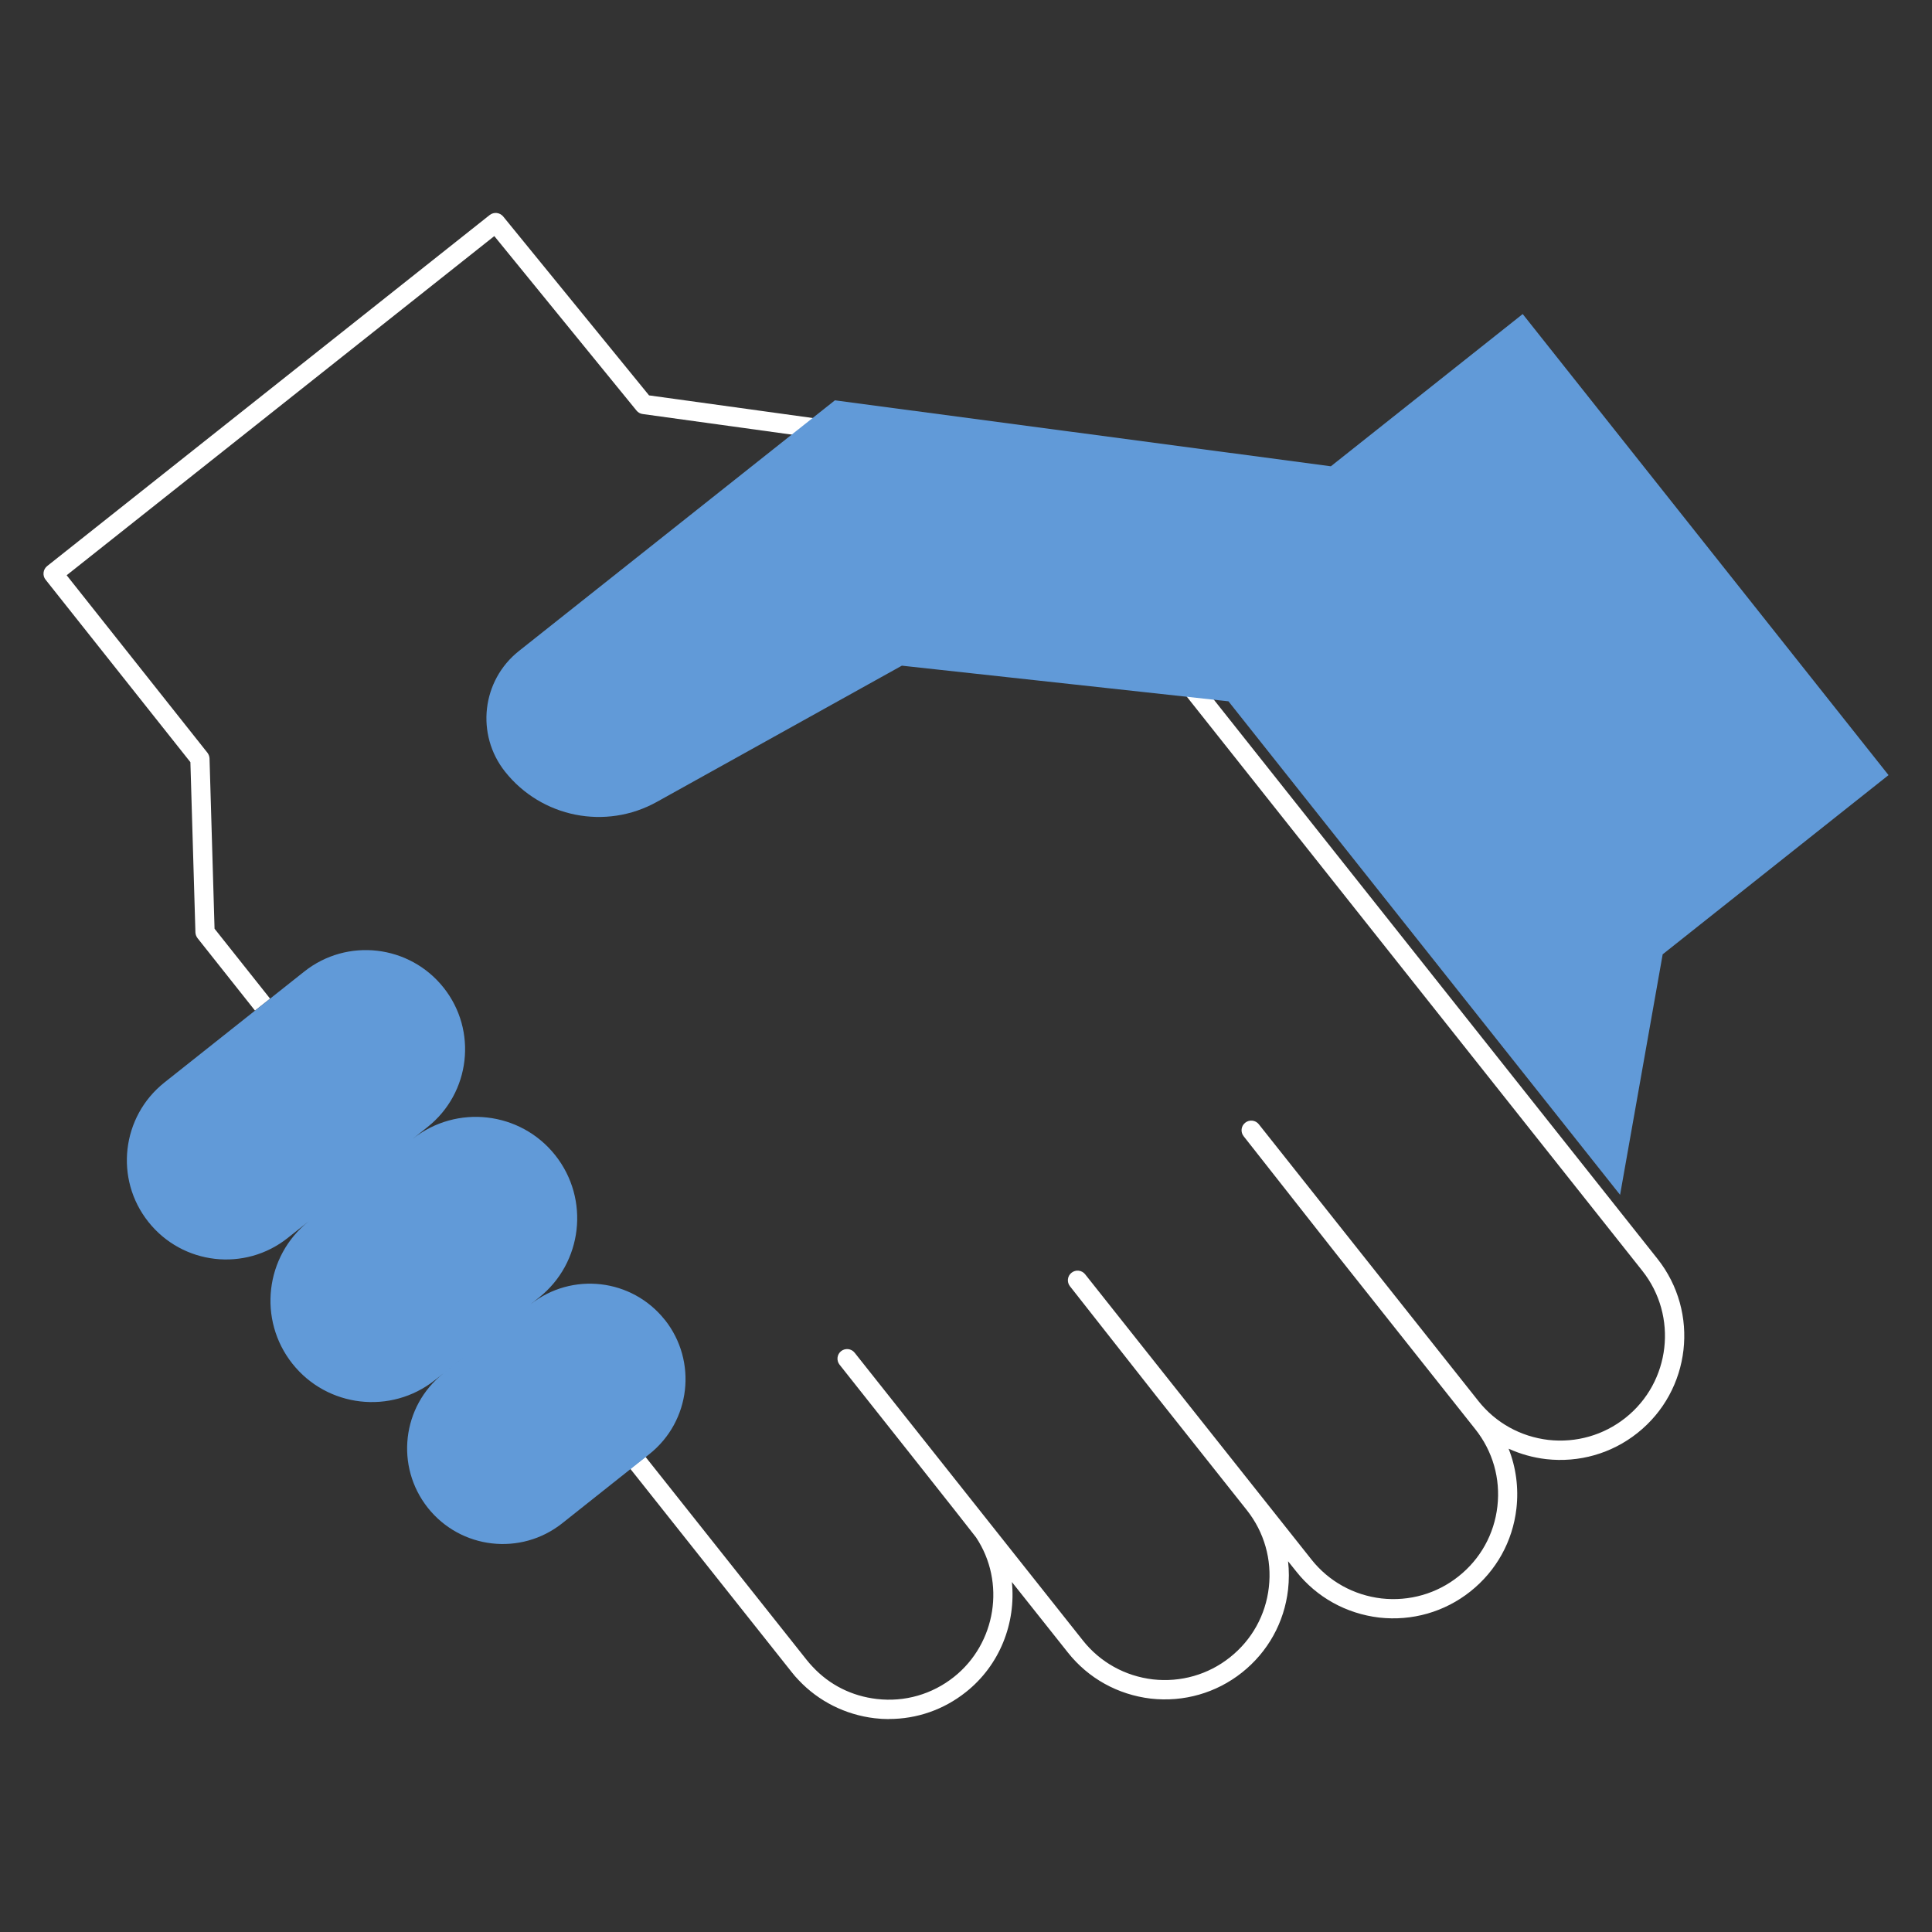
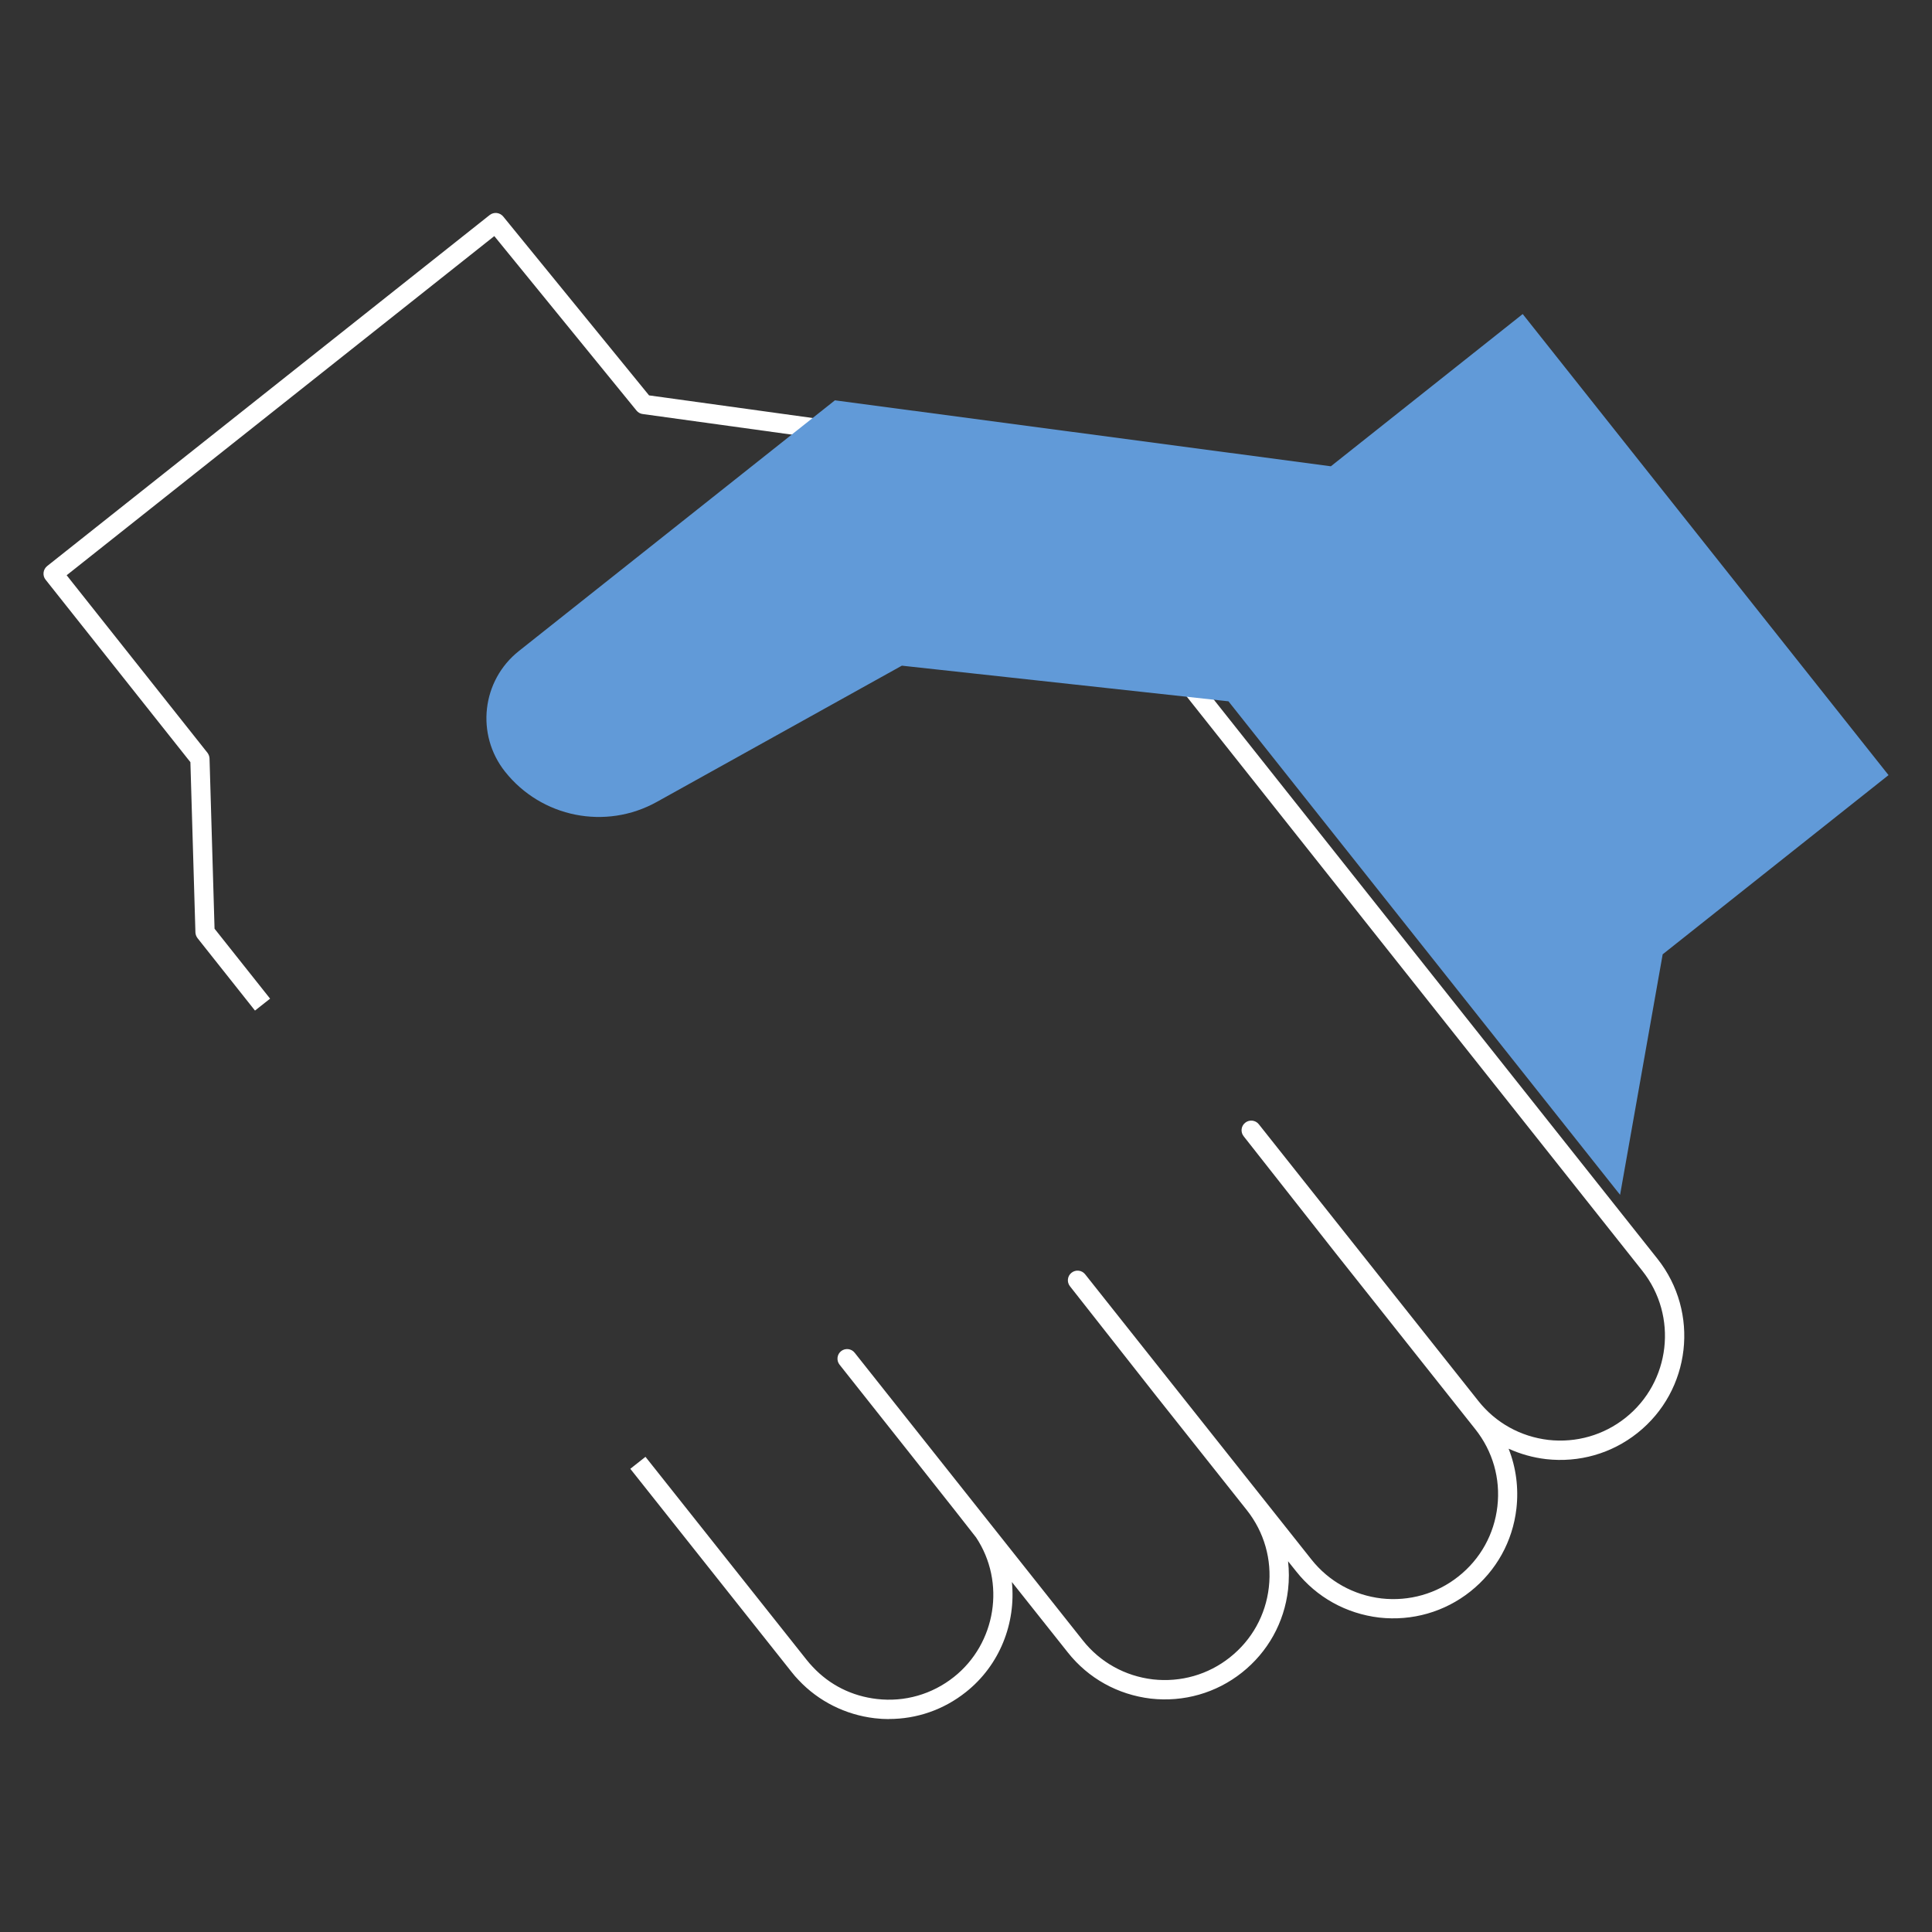
<svg xmlns="http://www.w3.org/2000/svg" id="Layer_1" data-name="Layer 1" viewBox="0 0 200 200">
  <rect x="0" y="0" width="200" height="200" fill="#333333" stroke="none" />
  <defs>
    <style>
      .cls-1 {
        fill: #619ad8;
      }

      .cls-2 {
        fill: #fff;
      }
    </style>
  </defs>
  <path class="cls-2" d="M26.4,104.62l-5.95-7.5c-.13-.17-.21-.38-.22-.59l-.52-17.63-14.99-18.89c-.17-.21-.24-.47-.21-.74.03-.26.16-.5.37-.67L50.69,22.26c.43-.34,1.05-.27,1.4.15l15.1,18.52,34.21,4.73-.27,1.98-34.6-4.78c-.25-.03-.48-.16-.64-.36l-14.72-18.06L6.9,59.55l14.57,18.37c.13.17.21.38.22.59l.52,17.63,5.75,7.24-1.57,1.24Z" />
  <path class="cls-2" d="M92.03,177.96c-.5,0-.99-.03-1.49-.09-3.03-.36-5.81-1.76-7.86-3.94-.26-.27-.5-.54-.73-.84l-16.7-21.04,1.57-1.24,16.7,21.04c.2.25.4.48.62.71,1.75,1.87,4.04,3.02,6.64,3.32,2.87.33,5.7-.48,7.97-2.28,4.37-3.47,5.38-9.81,2.29-14.45-.38-.53-12.34-15.63-14.13-17.88-.34-.43-.27-1.06.16-1.4.43-.34,1.06-.27,1.4.16l23.63,29.79c1.79,2.26,4.37,3.69,7.25,4.03,2.88.32,5.72-.49,7.97-2.28,2.27-1.8,3.7-4.37,4.03-7.25.33-2.88-.48-5.71-2.27-7.98l-9.41-11.86-8.91-11.33c-.34-.43-.27-1.06.17-1.4.43-.34,1.06-.27,1.4.16l23.43,29.53c1.79,2.26,4.37,3.69,7.25,4.03,2.88.32,5.72-.49,7.97-2.28,2.27-1.8,3.7-4.37,4.03-7.25.33-2.88-.48-5.71-2.28-7.98l-14.47-18.24-9.52-12.1c-.34-.43-.27-1.06.17-1.4.43-.34,1.06-.27,1.4.16h0s22.73,28.65,22.73,28.65c1.79,2.26,4.37,3.69,7.25,4.03,2.88.32,5.71-.49,7.97-2.28,4.68-3.71,5.47-10.54,1.75-15.23l-54-68.06,1.57-1.24,54,68.06c4.4,5.55,3.47,13.64-2.08,18.04-2.67,2.12-6.03,3.08-9.44,2.7-1.37-.16-2.67-.53-3.89-1.08.77,1.94,1.05,4.06.81,6.19-.39,3.41-2.09,6.46-4.77,8.59-2.67,2.12-6.03,3.08-9.44,2.7-3.42-.41-6.47-2.1-8.59-4.78l-.84-1.05c.11.96.11,1.94,0,2.93-.39,3.41-2.09,6.46-4.77,8.59-2.67,2.12-6.03,3.08-9.44,2.7-3.42-.41-6.47-2.1-8.59-4.78l-5.79-7.29c.43,4.24-1.24,8.61-4.77,11.4-2.29,1.82-5.07,2.78-7.95,2.78Z" />
-   <path class="cls-1" d="M68.82,136.63h0c-3.4-4.28-9.62-5-13.91-1.6l.87-.69c4.54-3.6,5.3-10.21,1.7-14.75-3.6-4.54-10.21-5.3-14.75-1.7l1.53-1.22c4.44-3.53,5.19-9.99,1.66-14.43h0c-3.53-4.44-9.99-5.19-14.43-1.66l-14.47,11.48c-4.44,3.53-5.19,9.99-1.66,14.43,3.53,4.45,9.99,5.19,14.43,1.66l2.18-1.73c-4.54,3.6-5.3,10.21-1.7,14.75,3.6,4.54,10.21,5.3,14.75,1.7l5.38-4.27-4.51,3.58c-4.28,3.4-5,9.62-1.6,13.91h0c3.4,4.28,9.62,5,13.91,1.6l9.02-7.16c4.28-3.4,5-9.62,1.6-13.91Z" />
  <path class="cls-1" d="M86.42,41.44l51.35,6.83,19.86-15.76,37.87,47.73-23.38,18.55-4.41,24.9-40.54-51.09-33.81-3.69-25.36,14.1c-5.3,2.95-11.95,1.62-15.72-3.13h0c-3.05-3.85-2.41-9.44,1.44-12.49l32.7-25.94Z" />
</svg>